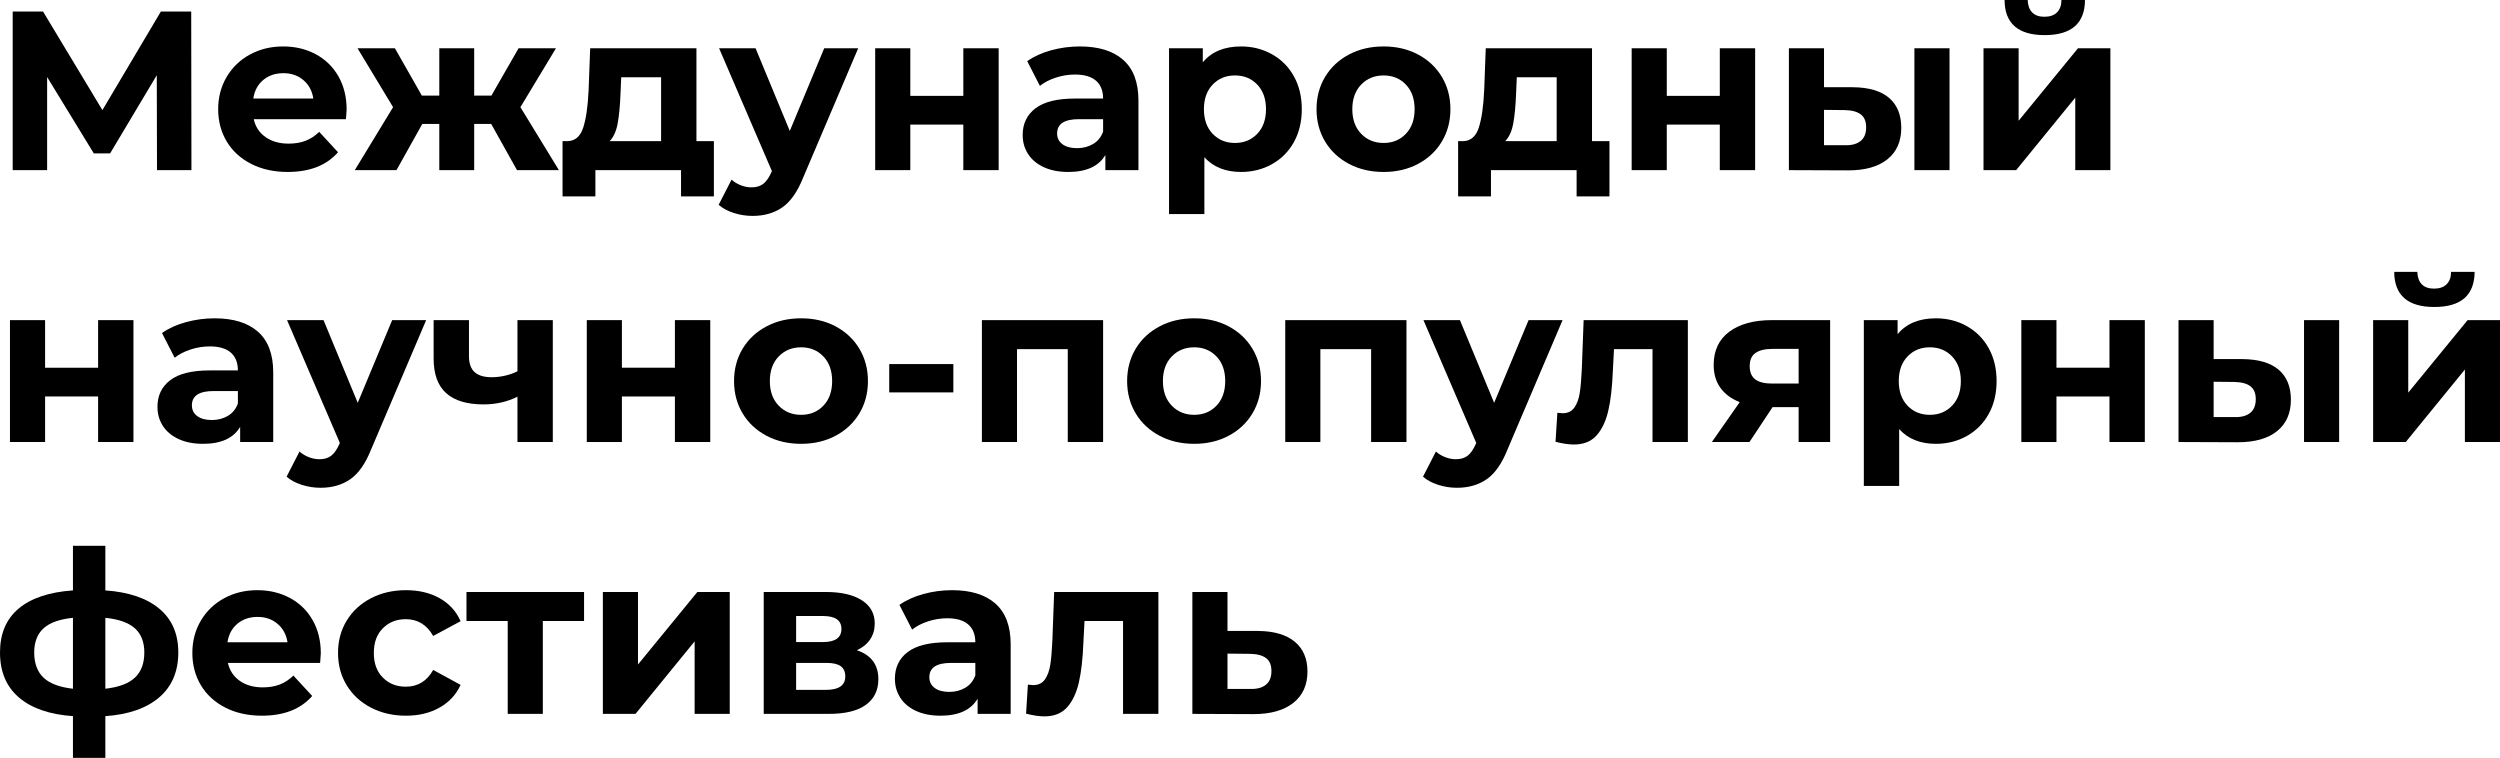
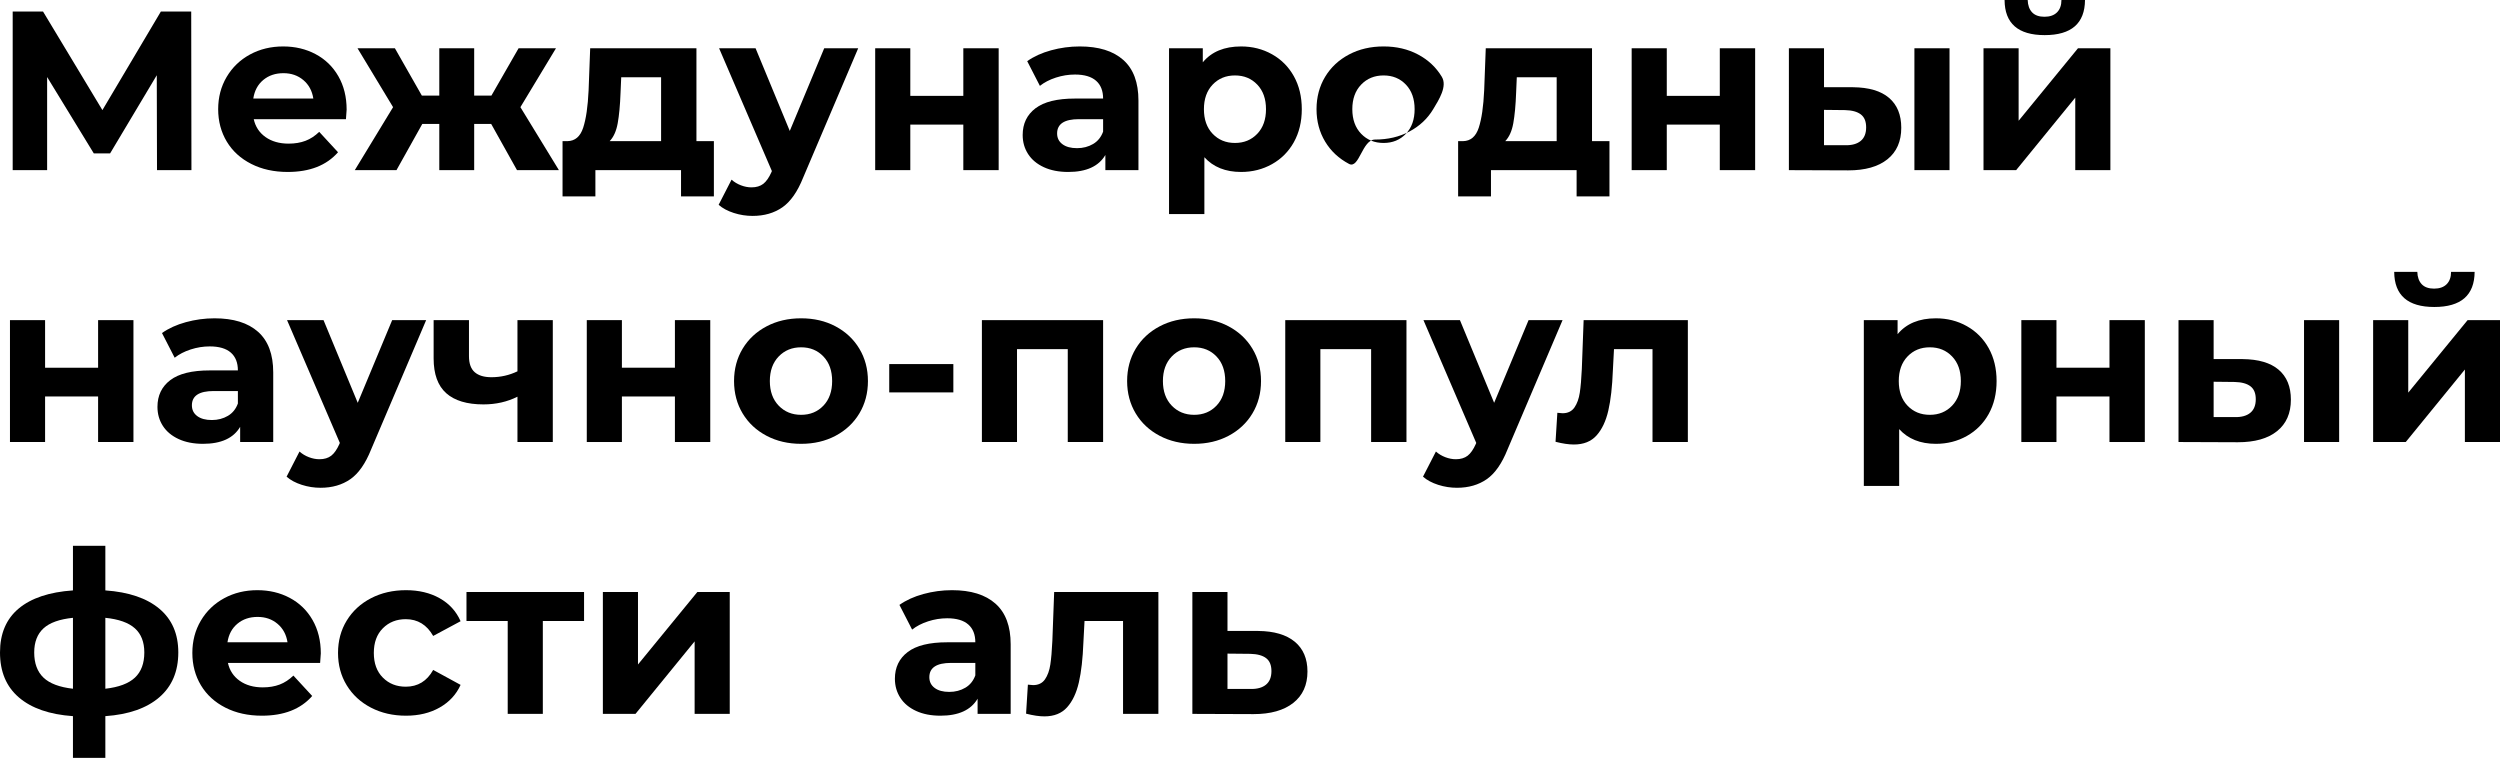
<svg xmlns="http://www.w3.org/2000/svg" id="Layer_1" x="0px" y="0px" viewBox="0 0 441.39 133.8" style="enable-background:new 0 0 441.39 133.8;" xml:space="preserve">
  <style type="text/css"> .st0{fill:#FFFFFF;} </style>
  <g>
    <path d="M27.72,30.04l-0.04-16.76l-8.24,13.8h-2.88L8.32,13.6v16.44H2.24v-28H7.6l10.48,17.4L28.4,2.04h5.36l0.04,28H27.72z" />
    <path d="M61.08,21.04H44.8c0.29,1.33,0.99,2.39,2.08,3.16c1.09,0.77,2.45,1.16,4.08,1.16c1.12,0,2.11-0.17,2.98-0.5 c0.87-0.33,1.67-0.86,2.42-1.58l3.32,3.6c-2.03,2.32-4.99,3.48-8.88,3.48c-2.43,0-4.57-0.47-6.44-1.42 c-1.87-0.95-3.31-2.26-4.32-3.94c-1.01-1.68-1.52-3.59-1.52-5.72c0-2.11,0.5-4.01,1.5-5.7c1-1.69,2.37-3.01,4.12-3.96 C45.89,8.67,47.84,8.2,50,8.2c2.11,0,4.01,0.45,5.72,1.36c1.71,0.91,3.05,2.21,4.02,3.9c0.97,1.69,1.46,3.66,1.46,5.9 C61.2,19.44,61.16,20,61.08,21.04z M46.48,14.12c-0.96,0.8-1.55,1.89-1.76,3.28h10.6c-0.21-1.36-0.8-2.45-1.76-3.26 c-0.96-0.81-2.13-1.22-3.52-1.22C48.63,12.92,47.44,13.32,46.48,14.12z" />
    <path d="M86.72,21.88h-3v8.16h-6.16v-8.16h-3L70,30.04h-7.36l6.76-11.12l-6.28-10.4h6.6l4.76,8.36h3.08V8.52h6.16v8.36h3.04 l4.8-8.36h6.6l-6.28,10.4l6.8,11.12h-7.4L86.72,21.88z" />
    <path d="M126.04,24.92v9.76h-5.8v-4.64h-15.12v4.64h-5.8v-9.76h0.88c1.33-0.03,2.25-0.81,2.76-2.36c0.51-1.55,0.83-3.75,0.96-6.6 l0.28-7.44h18.76v16.4H126.04z M109.06,21.76c-0.25,1.39-0.73,2.44-1.42,3.16h9.08V13.64h-7.04l-0.12,2.76 C109.48,18.59,109.31,20.37,109.06,21.76z" />
    <path d="M151.52,8.52l-9.72,22.84c-0.99,2.48-2.21,4.23-3.66,5.24c-1.45,1.01-3.21,1.52-5.26,1.52c-1.12,0-2.23-0.17-3.32-0.52 c-1.09-0.35-1.99-0.83-2.68-1.44l2.28-4.44c0.48,0.43,1.03,0.76,1.66,1c0.63,0.24,1.25,0.36,1.86,0.36c0.85,0,1.55-0.21,2.08-0.62 c0.53-0.41,1.01-1.1,1.44-2.06l0.08-0.2l-9.32-21.68h6.44l6.04,14.6l6.08-14.6H151.52z" />
    <path d="M154.52,8.52h6.2v8.4h9.36v-8.4h6.24v21.52h-6.24V22h-9.36v8.04h-6.2V8.52z" />
    <path d="M198.32,10.58c1.79,1.59,2.68,3.98,2.68,7.18v12.28h-5.84v-2.68c-1.17,2-3.36,3-6.56,3c-1.65,0-3.09-0.28-4.3-0.84 c-1.21-0.56-2.14-1.33-2.78-2.32c-0.64-0.99-0.96-2.11-0.96-3.36c0-2,0.75-3.57,2.26-4.72c1.51-1.15,3.83-1.72,6.98-1.72h4.96 c0-1.36-0.41-2.41-1.24-3.14c-0.83-0.73-2.07-1.1-3.72-1.1c-1.15,0-2.27,0.18-3.38,0.54c-1.11,0.36-2.05,0.85-2.82,1.46l-2.24-4.36 c1.17-0.83,2.58-1.47,4.22-1.92c1.64-0.45,3.33-0.68,5.06-0.68C193.97,8.2,196.53,8.99,198.32,10.58z M193,25.42 c0.83-0.49,1.41-1.22,1.76-2.18v-2.2h-4.28c-2.56,0-3.84,0.84-3.84,2.52c0,0.8,0.31,1.43,0.94,1.9c0.63,0.47,1.49,0.7,2.58,0.7 C191.22,26.16,192.17,25.91,193,25.42z" />
    <path d="M224.58,9.58c1.64,0.92,2.93,2.21,3.86,3.88c0.93,1.67,1.4,3.61,1.4,5.82s-0.47,4.15-1.4,5.82 c-0.93,1.67-2.22,2.96-3.86,3.88s-3.46,1.38-5.46,1.38c-2.75,0-4.91-0.87-6.48-2.6V37.8h-6.24V8.52h5.96V11 c1.55-1.87,3.8-2.8,6.76-2.8C221.12,8.2,222.94,8.66,224.58,9.58z M221.98,23.62c1.03-1.08,1.54-2.53,1.54-4.34 s-0.51-3.26-1.54-4.34c-1.03-1.08-2.34-1.62-3.94-1.62s-2.91,0.54-3.94,1.62c-1.03,1.08-1.54,2.53-1.54,4.34s0.51,3.26,1.54,4.34 c1.03,1.08,2.34,1.62,3.94,1.62S220.95,24.7,221.98,23.62z" />
-     <path d="M238.18,28.94c-1.8-0.95-3.21-2.26-4.22-3.94s-1.52-3.59-1.52-5.72s0.51-4.04,1.52-5.72s2.42-2.99,4.22-3.94 c1.8-0.95,3.83-1.42,6.1-1.42s4.29,0.47,6.08,1.42c1.79,0.95,3.19,2.26,4.2,3.94c1.01,1.68,1.52,3.59,1.52,5.72 s-0.51,4.04-1.52,5.72c-1.01,1.68-2.41,2.99-4.2,3.94c-1.79,0.95-3.81,1.42-6.08,1.42S239.98,29.89,238.18,28.94z M248.22,23.62 c1.03-1.08,1.54-2.53,1.54-4.34s-0.51-3.26-1.54-4.34s-2.34-1.62-3.94-1.62s-2.92,0.54-3.96,1.62s-1.56,2.53-1.56,4.34 s0.52,3.26,1.56,4.34s2.36,1.62,3.96,1.62S247.19,24.7,248.22,23.62z" />
+     <path d="M238.18,28.94c-1.8-0.95-3.21-2.26-4.22-3.94s-1.52-3.59-1.52-5.72s0.51-4.04,1.52-5.72s2.42-2.99,4.22-3.94 c1.8-0.95,3.83-1.42,6.1-1.42s4.29,0.47,6.08,1.42c1.79,0.95,3.19,2.26,4.2,3.94s-0.51,4.04-1.52,5.72c-1.01,1.68-2.41,2.99-4.2,3.94c-1.79,0.95-3.81,1.42-6.08,1.42S239.98,29.89,238.18,28.94z M248.22,23.62 c1.03-1.08,1.54-2.53,1.54-4.34s-0.51-3.26-1.54-4.34s-2.34-1.62-3.94-1.62s-2.92,0.54-3.96,1.62s-1.56,2.53-1.56,4.34 s0.52,3.26,1.56,4.34s2.36,1.62,3.96,1.62S247.19,24.7,248.22,23.62z" />
    <path d="M284.16,24.92v9.76h-5.8v-4.64h-15.12v4.64h-5.8v-9.76h0.88c1.33-0.03,2.25-0.81,2.76-2.36c0.51-1.55,0.83-3.75,0.96-6.6 l0.28-7.44h18.76v16.4H284.16z M267.18,21.76c-0.25,1.39-0.73,2.44-1.42,3.16h9.08V13.64h-7.04l-0.12,2.76 C267.6,18.59,267.43,20.37,267.18,21.76z" />
    <path d="M288.08,8.52h6.2v8.4h9.36v-8.4h6.24v21.52h-6.24V22h-9.36v8.04h-6.2V8.52z" />
    <path d="M333.52,17.28c1.44,1.23,2.16,2.99,2.16,5.28c0,2.4-0.81,4.25-2.44,5.56c-1.63,1.31-3.93,1.96-6.92,1.96l-10.48-0.04V8.52 h6.2v6.88h5.12C329.96,15.43,332.08,16.05,333.52,17.28z M328.52,24.88c0.64-0.53,0.96-1.33,0.96-2.4c0-1.04-0.31-1.8-0.94-2.28 c-0.63-0.48-1.55-0.73-2.78-0.76l-3.72-0.04v6.24h3.72C326.96,25.67,327.88,25.41,328.52,24.88z M338,8.52h6.2v21.52H338V8.52z" />
    <path d="M350.2,8.52h6.2v12.8l10.48-12.8h5.72v21.52h-6.2v-12.8l-10.44,12.8h-5.76V8.52z M353.92,0H358 c0.03,0.93,0.29,1.66,0.78,2.18c0.49,0.52,1.22,0.78,2.18,0.78s1.7-0.26,2.22-0.78c0.52-0.52,0.78-1.25,0.78-2.18h4.16 c-0.03,4.13-2.4,6.2-7.12,6.2C356.3,6.2,353.94,4.13,353.92,0z" />
    <path d="M1.76,56.52h6.2v8.4h9.36v-8.4h6.24v21.52h-6.24V70H7.96v8.04h-6.2V56.52z" />
    <path d="M45.56,58.58c1.79,1.59,2.68,3.98,2.68,7.18v12.28H42.4v-2.68c-1.17,2-3.36,3-6.56,3c-1.65,0-3.09-0.28-4.3-0.84 c-1.21-0.56-2.14-1.33-2.78-2.32c-0.64-0.99-0.96-2.11-0.96-3.36c0-2,0.75-3.57,2.26-4.72c1.51-1.15,3.83-1.72,6.98-1.72H42 c0-1.36-0.41-2.41-1.24-3.14c-0.83-0.73-2.07-1.1-3.72-1.1c-1.15,0-2.27,0.18-3.38,0.54c-1.11,0.36-2.05,0.85-2.82,1.46L28.6,58.8 c1.17-0.83,2.58-1.47,4.22-1.92c1.64-0.45,3.33-0.68,5.06-0.68C41.21,56.2,43.77,56.99,45.56,58.58z M40.24,73.42 c0.83-0.49,1.41-1.22,1.76-2.18v-2.2h-4.28c-2.56,0-3.84,0.84-3.84,2.52c0,0.8,0.31,1.43,0.94,1.9c0.63,0.47,1.49,0.7,2.58,0.7 C38.47,74.16,39.41,73.91,40.24,73.42z" />
    <path d="M75.24,56.52l-9.72,22.84c-0.99,2.48-2.21,4.23-3.66,5.24c-1.45,1.01-3.21,1.52-5.26,1.52c-1.12,0-2.23-0.17-3.32-0.52 c-1.09-0.35-1.99-0.83-2.68-1.44l2.28-4.44c0.48,0.43,1.03,0.76,1.66,1c0.63,0.24,1.25,0.36,1.86,0.36c0.85,0,1.55-0.21,2.08-0.62 c0.53-0.41,1.01-1.1,1.44-2.06L60,78.2l-9.32-21.68h6.44l6.04,14.6l6.08-14.6H75.24z" />
    <path d="M97.6,56.52v21.52h-6.24v-8c-1.81,0.91-3.81,1.36-6,1.36c-2.91,0-5.1-0.66-6.58-1.98c-1.48-1.32-2.22-3.37-2.22-6.14v-6.76 h6.24v6.36c0,1.31,0.34,2.25,1.02,2.84c0.68,0.59,1.66,0.88,2.94,0.88c1.63,0,3.16-0.35,4.6-1.04v-9.04H97.6z" />
    <path d="M103.6,56.52h6.2v8.4h9.36v-8.4h6.24v21.52h-6.24V70h-9.36v8.04h-6.2V56.52z" />
    <path d="M135.34,76.94c-1.8-0.95-3.21-2.26-4.22-3.94c-1.01-1.68-1.52-3.59-1.52-5.72s0.51-4.04,1.52-5.72 c1.01-1.68,2.42-2.99,4.22-3.94c1.8-0.95,3.83-1.42,6.1-1.42c2.27,0,4.29,0.47,6.08,1.42c1.79,0.95,3.19,2.26,4.2,3.94 c1.01,1.68,1.52,3.59,1.52,5.72s-0.51,4.04-1.52,5.72c-1.01,1.68-2.41,2.99-4.2,3.94c-1.79,0.95-3.81,1.42-6.08,1.42 C139.17,78.36,137.14,77.89,135.34,76.94z M145.38,71.62c1.03-1.08,1.54-2.53,1.54-4.34s-0.51-3.26-1.54-4.34 c-1.03-1.08-2.34-1.62-3.94-1.62s-2.92,0.54-3.96,1.62s-1.56,2.53-1.56,4.34s0.52,3.26,1.56,4.34s2.36,1.62,3.96,1.62 S144.35,72.7,145.38,71.62z" />
    <path d="M157,64.28h11.32v5H157V64.28z" />
    <path d="M194.76,56.52v21.52h-6.24v-16.4h-8.96v16.4h-6.2V56.52H194.76z" />
    <path d="M204.74,76.94c-1.8-0.95-3.21-2.26-4.22-3.94c-1.01-1.68-1.52-3.59-1.52-5.72s0.51-4.04,1.52-5.72 c1.01-1.68,2.42-2.99,4.22-3.94c1.8-0.95,3.83-1.42,6.1-1.42c2.27,0,4.29,0.47,6.08,1.42c1.79,0.95,3.19,2.26,4.2,3.94 c1.01,1.68,1.52,3.59,1.52,5.72s-0.51,4.04-1.52,5.72c-1.01,1.68-2.41,2.99-4.2,3.94c-1.79,0.95-3.81,1.42-6.08,1.42 C208.57,78.36,206.54,77.89,204.74,76.94z M214.78,71.62c1.03-1.08,1.54-2.53,1.54-4.34s-0.51-3.26-1.54-4.34 c-1.03-1.08-2.34-1.62-3.94-1.62s-2.92,0.54-3.96,1.62s-1.56,2.53-1.56,4.34s0.52,3.26,1.56,4.34s2.36,1.62,3.96,1.62 S213.75,72.7,214.78,71.62z" />
    <path d="M248.32,56.52v21.52h-6.24v-16.4h-8.96v16.4h-6.2V56.52H248.32z" />
    <path d="M275.88,56.52l-9.72,22.84c-0.99,2.48-2.21,4.23-3.66,5.24c-1.45,1.01-3.21,1.52-5.26,1.52c-1.12,0-2.23-0.17-3.32-0.52 c-1.09-0.35-1.99-0.83-2.68-1.44l2.28-4.44c0.48,0.43,1.03,0.76,1.66,1c0.63,0.24,1.25,0.36,1.86,0.36c0.85,0,1.55-0.21,2.08-0.62 c0.53-0.41,1.01-1.1,1.44-2.06l0.08-0.2l-9.32-21.68h6.44l6.04,14.6l6.08-14.6H275.88z" />
    <path d="M298,56.52v21.52h-6.24v-16.4h-6.8l-0.2,3.8c-0.11,2.83-0.37,5.17-0.8,7.04c-0.43,1.87-1.12,3.33-2.08,4.4 c-0.96,1.07-2.29,1.6-4,1.6c-0.91,0-1.99-0.16-3.24-0.48l0.32-5.12c0.43,0.05,0.73,0.08,0.92,0.08c0.93,0,1.63-0.34,2.1-1.02 c0.47-0.68,0.78-1.55,0.94-2.6c0.16-1.05,0.28-2.45,0.36-4.18l0.32-8.64H298z" />
-     <path d="M323.12,56.52v21.52h-5.56v-6.16h-4.6l-4.08,6.16h-6.64l4.92-7.04c-1.49-0.59-2.63-1.43-3.42-2.54 c-0.79-1.11-1.18-2.45-1.18-4.02c0-2.53,0.91-4.49,2.74-5.86c1.83-1.37,4.34-2.06,7.54-2.06H323.12z M309.94,62.32 c-0.68,0.48-1.02,1.25-1.02,2.32c0,1.07,0.33,1.85,0.98,2.34c0.65,0.49,1.65,0.74,2.98,0.74h4.68V61.6h-4.6 C311.62,61.6,310.62,61.84,309.94,62.32z" />
    <path d="M347.25,57.58c1.64,0.92,2.93,2.21,3.86,3.88c0.93,1.67,1.4,3.61,1.4,5.82s-0.47,4.15-1.4,5.82 c-0.93,1.67-2.22,2.96-3.86,3.88c-1.64,0.92-3.46,1.38-5.46,1.38c-2.75,0-4.91-0.87-6.48-2.6V85.8h-6.24V56.52h5.96V59 c1.55-1.87,3.8-2.8,6.76-2.8C343.79,56.2,345.62,56.66,347.25,57.58z M344.66,71.62c1.03-1.08,1.54-2.53,1.54-4.34 s-0.51-3.26-1.54-4.34c-1.03-1.08-2.34-1.62-3.94-1.62c-1.6,0-2.91,0.54-3.94,1.62c-1.03,1.08-1.54,2.53-1.54,4.34 s0.51,3.26,1.54,4.34c1.03,1.08,2.34,1.62,3.94,1.62C342.32,73.24,343.63,72.7,344.66,71.62z" />
    <path d="M356.88,56.52h6.2v8.4h9.36v-8.4h6.24v21.52h-6.24V70h-9.36v8.04h-6.2V56.52z" />
    <path d="M402.31,65.28c1.44,1.23,2.16,2.99,2.16,5.28c0,2.4-0.81,4.25-2.44,5.56c-1.63,1.31-3.93,1.96-6.92,1.96l-10.48-0.04V56.52 h6.2v6.88h5.12C398.75,63.43,400.87,64.05,402.31,65.28z M397.31,72.88c0.64-0.53,0.96-1.33,0.96-2.4c0-1.04-0.31-1.8-0.94-2.28 c-0.63-0.48-1.55-0.73-2.78-0.76l-3.72-0.04v6.24h3.72C395.75,73.67,396.67,73.41,397.31,72.88z M406.79,56.52h6.2v21.52h-6.2 V56.52z" />
    <path d="M418.99,56.52h6.2v12.8l10.48-12.8h5.72v21.52h-6.2v-12.8l-10.44,12.8h-5.76V56.52z M422.71,48h4.08 c0.03,0.93,0.29,1.66,0.78,2.18c0.49,0.52,1.22,0.78,2.18,0.78s1.7-0.26,2.22-0.78c0.52-0.52,0.78-1.25,0.78-2.18h4.16 c-0.03,4.13-2.4,6.2-7.12,6.2C425.1,54.2,422.74,52.13,422.71,48z" />
    <path d="M28.14,123.1c-2.23,1.93-5.41,3.05-9.54,3.34v7.36h-5.72v-7.36c-4.13-0.29-7.31-1.39-9.54-3.3 C1.11,121.23,0,118.59,0,115.2c0-3.33,1.1-5.92,3.3-7.76c2.2-1.84,5.39-2.91,9.58-3.2v-7.88h5.72v7.88 c4.13,0.29,7.31,1.37,9.54,3.24c2.23,1.87,3.34,4.44,3.34,7.72C31.48,118.53,30.37,121.17,28.14,123.1z M7.68,119.64 c1.09,1.04,2.83,1.69,5.2,1.96v-12.52c-2.37,0.24-4.11,0.86-5.2,1.86c-1.09,1-1.64,2.42-1.64,4.26 C6.04,117.12,6.59,118.6,7.68,119.64z M23.82,119.64c1.11-1.04,1.66-2.52,1.66-4.44c0-1.84-0.55-3.26-1.66-4.26 c-1.11-1-2.85-1.62-5.22-1.86v12.52C20.97,121.33,22.71,120.68,23.82,119.64z" />
    <path d="M56.52,117.04H40.24c0.29,1.33,0.99,2.39,2.08,3.16c1.09,0.77,2.45,1.16,4.08,1.16c1.12,0,2.11-0.17,2.98-0.5 c0.87-0.33,1.67-0.86,2.42-1.58l3.32,3.6c-2.03,2.32-4.99,3.48-8.88,3.48c-2.43,0-4.57-0.47-6.44-1.42 c-1.87-0.95-3.31-2.26-4.32-3.94c-1.01-1.68-1.52-3.59-1.52-5.72c0-2.11,0.5-4.01,1.5-5.7c1-1.69,2.37-3.01,4.12-3.96 c1.75-0.95,3.7-1.42,5.86-1.42c2.11,0,4.01,0.45,5.72,1.36c1.71,0.91,3.05,2.21,4.02,3.9c0.97,1.69,1.46,3.66,1.46,5.9 C56.64,115.44,56.6,116,56.52,117.04z M41.92,110.12c-0.96,0.8-1.55,1.89-1.76,3.28h10.6c-0.21-1.36-0.8-2.45-1.76-3.26 c-0.96-0.81-2.13-1.22-3.52-1.22C44.07,108.92,42.88,109.32,41.92,110.12z" />
    <path d="M65.5,124.94c-1.83-0.95-3.25-2.26-4.28-3.94c-1.03-1.68-1.54-3.59-1.54-5.72s0.51-4.04,1.54-5.72 c1.03-1.68,2.45-2.99,4.28-3.94c1.83-0.95,3.89-1.42,6.18-1.42c2.27,0,4.25,0.47,5.94,1.42c1.69,0.95,2.93,2.3,3.7,4.06l-4.84,2.6 c-1.12-1.97-2.73-2.96-4.84-2.96c-1.63,0-2.97,0.53-4.04,1.6c-1.07,1.07-1.6,2.52-1.6,4.36c0,1.84,0.53,3.29,1.6,4.36 c1.07,1.07,2.41,1.6,4.04,1.6c2.13,0,3.75-0.99,4.84-2.96l4.84,2.64c-0.77,1.71-2.01,3.04-3.7,4c-1.69,0.96-3.67,1.44-5.94,1.44 C69.39,126.36,67.33,125.89,65.5,124.94z" />
    <path d="M103.12,109.64h-7.28v16.4h-6.2v-16.4h-7.28v-5.12h20.76V109.64z" />
    <path d="M106.44,104.52h6.2v12.8l10.48-12.8h5.72v21.52h-6.2v-12.8l-10.44,12.8h-5.76V104.52z" />
-     <path d="M155.08,119.92c0,1.95-0.73,3.45-2.2,4.52c-1.47,1.07-3.65,1.6-6.56,1.6h-11.48v-21.52h11c2.69,0,4.8,0.49,6.32,1.46 c1.52,0.97,2.28,2.34,2.28,4.1c0,1.07-0.27,2.01-0.82,2.82c-0.55,0.81-1.33,1.45-2.34,1.9 C153.81,115.65,155.08,117.36,155.08,119.92z M140.56,113.36h4.72c2.19,0,3.28-0.77,3.28-2.32c0-1.52-1.09-2.28-3.28-2.28h-4.72 V113.36z M149.24,119.44c0-0.83-0.27-1.43-0.8-1.82c-0.53-0.39-1.37-0.58-2.52-0.58h-5.36v4.76h5.24 C148.09,121.8,149.24,121.01,149.24,119.44z" />
    <path d="M175.76,106.58c1.79,1.59,2.68,3.98,2.68,7.18v12.28h-5.84v-2.68c-1.17,2-3.36,3-6.56,3c-1.65,0-3.09-0.28-4.3-0.84 c-1.21-0.56-2.14-1.33-2.78-2.32c-0.64-0.99-0.96-2.11-0.96-3.36c0-2,0.75-3.57,2.26-4.72c1.51-1.15,3.83-1.72,6.98-1.72h4.96 c0-1.36-0.41-2.41-1.24-3.14c-0.83-0.73-2.07-1.1-3.72-1.1c-1.15,0-2.27,0.18-3.38,0.54c-1.11,0.36-2.05,0.85-2.82,1.46l-2.24-4.36 c1.17-0.83,2.58-1.47,4.22-1.92c1.64-0.45,3.33-0.68,5.06-0.68C171.41,104.2,173.97,104.99,175.76,106.58z M170.44,121.42 c0.83-0.49,1.41-1.22,1.76-2.18v-2.2h-4.28c-2.56,0-3.84,0.84-3.84,2.52c0,0.8,0.31,1.43,0.94,1.9c0.63,0.47,1.49,0.7,2.58,0.7 C168.66,122.16,169.61,121.91,170.44,121.42z" />
    <path d="M204.52,104.52v21.52h-6.24v-16.4h-6.8l-0.2,3.8c-0.11,2.83-0.37,5.17-0.8,7.04c-0.43,1.87-1.12,3.33-2.08,4.4 c-0.96,1.07-2.29,1.6-4,1.6c-0.91,0-1.99-0.16-3.24-0.48l0.32-5.12c0.43,0.05,0.73,0.08,0.92,0.08c0.93,0,1.63-0.34,2.1-1.02 c0.47-0.68,0.78-1.55,0.94-2.6c0.16-1.05,0.28-2.45,0.36-4.18l0.32-8.64H204.52z" />
    <path d="M228.6,113.3c1.49,1.24,2.24,2.99,2.24,5.26c0,2.37-0.83,4.22-2.5,5.54c-1.67,1.32-4.01,1.98-7.02,1.98l-10.8-0.04v-21.52 h6.2v6.88h5.44C224.96,111.43,227.1,112.06,228.6,113.3z M223.52,120.88c0.64-0.53,0.96-1.33,0.96-2.4c0-1.04-0.31-1.8-0.94-2.28 c-0.63-0.48-1.55-0.73-2.78-0.76l-4.04-0.04v6.24h4.04C221.96,121.67,222.88,121.41,223.52,120.88z" />
  </g>
</svg>